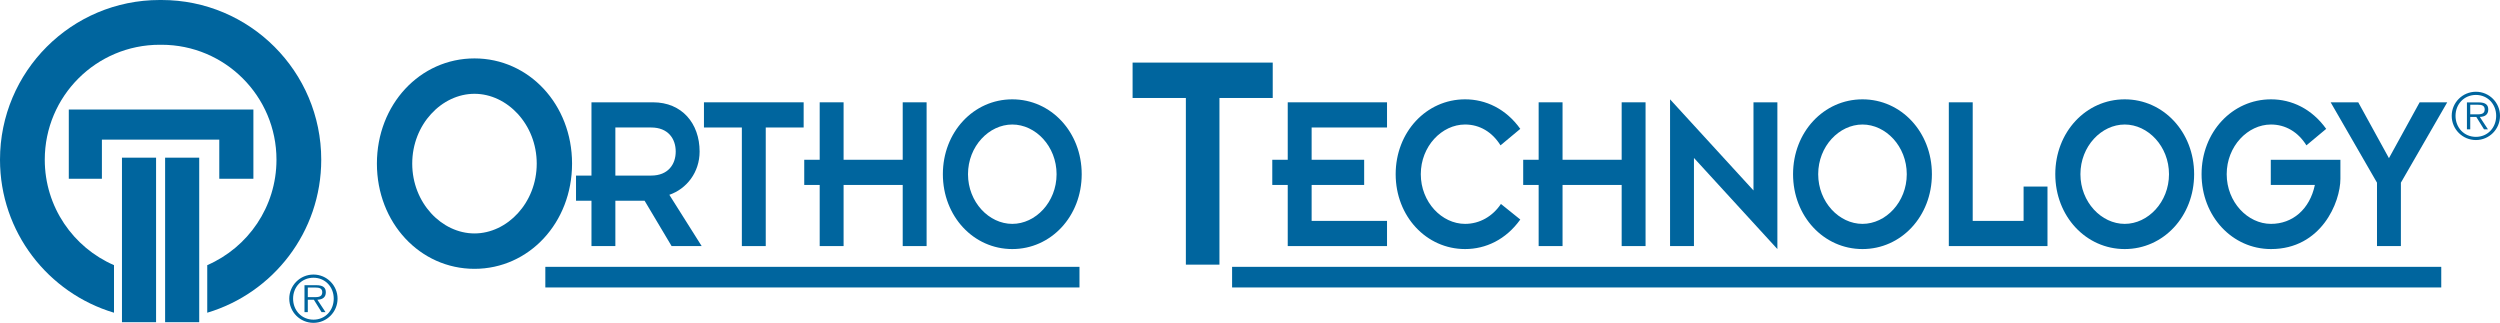
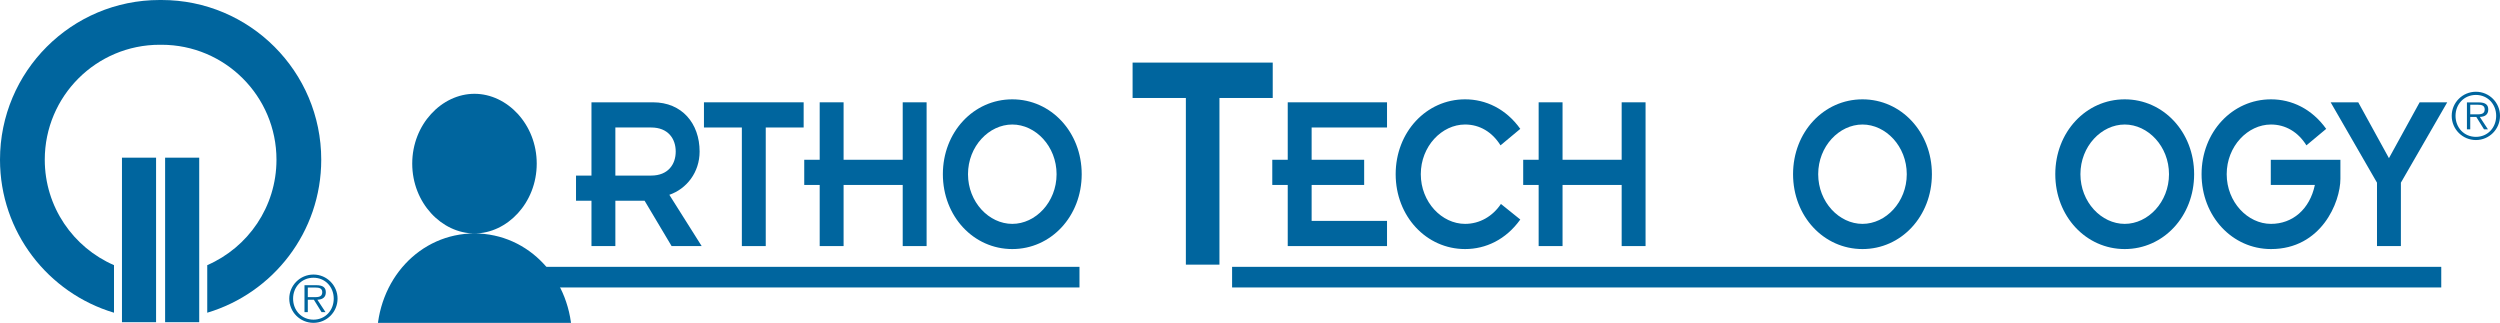
<svg xmlns="http://www.w3.org/2000/svg" id="Layer_1" viewBox="0 0 503.73 65.051">
  <defs>
    <style>.cls-1{fill:#00659e;}</style>
  </defs>
  <rect class="cls-1" x="109.881" y="53.765" width="107.626" height="4.155" />
  <rect class="cls-1" x="248.258" y="53.765" width="243.637" height="4.155" />
-   <path class="cls-1" d="M95.603,47.036c6.593,0,12.544-6.16,12.544-14.069s-5.951-14.067-12.544-14.067-12.542,6.159-12.542,14.067,5.95,14.069,12.542,14.069M95.603,11.769c10.969,0,19.662,9.271,19.662,21.198s-8.693,21.2-19.662,21.2-19.66-9.271-19.66-21.2,8.693-21.198,19.66-21.198" />
+   <path class="cls-1" d="M95.603,47.036c6.593,0,12.544-6.16,12.544-14.069s-5.951-14.067-12.544-14.067-12.542,6.159-12.542,14.067,5.95,14.069,12.542,14.069c10.969,0,19.662,9.271,19.662,21.198s-8.693,21.2-19.662,21.2-19.66-9.271-19.66-21.2,8.693-21.198,19.66-21.198" />
  <path class="cls-1" d="M123.99,35.376h7.223c3.402,0,4.938-2.26,4.938-4.844s-1.536-4.843-4.938-4.843h-7.223v9.687ZM119.176,40.45h-3.114v-5.074h3.114v-14.761h12.41c5.811,0,9.38,4.243,9.38,9.917,0,4.198-2.615,7.519-6.101,8.719l6.517,10.332h-6.06l-5.438-9.133h-5.894v9.133h-4.814v-9.133Z" />
  <polygon class="cls-1" points="149.477 25.689 141.841 25.689 141.841 20.615 161.929 20.615 161.929 25.689 154.292 25.689 154.292 49.584 149.477 49.584 149.477 25.689" />
  <polygon class="cls-1" points="165.161 37.266 162.048 37.266 162.048 32.192 165.161 32.192 165.161 20.615 169.976 20.615 169.976 32.192 181.889 32.192 181.889 20.615 186.703 20.615 186.703 49.583 181.889 49.583 181.889 37.266 169.976 37.266 169.976 49.583 165.161 49.583 165.161 37.266" />
  <path class="cls-1" d="M203.968,45.109c4.69,0,8.924-4.382,8.924-10.01s-4.234-10.009-8.924-10.009-8.924,4.381-8.924,10.009,4.234,10.01,8.924,10.01M203.968,20.015c7.803,0,13.987,6.597,13.987,15.084s-6.184,15.085-13.987,15.085-13.988-6.597-13.988-15.085,6.185-15.084,13.988-15.084" />
  <polygon class="cls-1" points="238.942 19.742 228.208 19.742 228.208 12.611 256.444 12.611 256.444 19.742 245.709 19.742 245.709 53.323 238.942 53.323 238.942 19.742" />
  <polygon class="cls-1" points="259.468 37.266 256.355 37.266 256.355 32.192 259.468 32.192 259.468 20.615 279.474 20.615 279.474 25.688 264.283 25.688 264.283 32.192 274.867 32.192 274.867 37.266 264.283 37.266 264.283 44.508 279.474 44.508 279.474 49.583 259.468 49.583 259.468 37.266" />
  <path class="cls-1" d="M306.327,44.232c-2.905,4.06-6.974,5.951-11.124,5.951-7.803,0-13.987-6.597-13.987-15.084s6.184-15.085,13.987-15.085c4.15,0,8.219,1.892,11.124,5.952l-3.985,3.321c-1.66-2.676-4.192-4.198-7.139-4.198-4.689,0-8.924,4.382-8.924,10.01s4.235,10.01,8.924,10.01c2.947,0,5.562-1.523,7.222-4.015l3.902,3.138Z" />
  <polygon class="cls-1" points="310.025 37.266 306.912 37.266 306.912 32.192 310.025 32.192 310.025 20.615 314.84 20.615 314.84 32.192 326.752 32.192 326.752 20.615 331.567 20.615 331.567 49.583 326.752 49.583 326.752 37.266 314.84 37.266 314.84 49.583 310.025 49.583 310.025 37.266" />
-   <polygon class="cls-1" points="341.318 31.825 341.318 49.584 336.503 49.584 336.503 20.015 353.313 38.374 353.313 20.616 358.128 20.616 358.128 50.184 341.318 31.825" />
  <path class="cls-1" d="M375.275,45.109c4.691,0,8.924-4.382,8.924-10.01s-4.233-10.009-8.924-10.009-8.924,4.381-8.924,10.009,4.234,10.01,8.924,10.01M375.275,20.015c7.803,0,13.988,6.597,13.988,15.084s-6.185,15.085-13.988,15.085-13.988-6.597-13.988-15.085,6.184-15.084,13.988-15.084" />
-   <polygon class="cls-1" points="392.671 20.615 397.485 20.615 397.485 44.509 407.737 44.509 407.737 37.59 412.552 37.59 412.552 49.583 392.671 49.583 392.671 20.615" />
  <path class="cls-1" d="M428.112,45.109c4.69,0,8.924-4.382,8.924-10.01s-4.234-10.009-8.924-10.009-8.924,4.381-8.924,10.009,4.234,10.01,8.924,10.01M428.112,20.015c7.803,0,13.988,6.597,13.988,15.084s-6.185,15.085-13.988,15.085-13.988-6.597-13.988-15.085,6.184-15.084,13.988-15.084" />
  <path class="cls-1" d="M457.587,20.015c4.151,0,8.218,1.892,11.123,5.951l-3.985,3.321c-1.659-2.675-4.192-4.197-7.138-4.197-4.69,0-8.925,4.381-8.925,10.009s4.235,10.01,8.925,10.01c4.316,0,7.803-2.906,8.841-7.843h-8.883v-5.073h14.029v3.829c0,4.751-3.86,14.162-13.987,14.162-7.804,0-13.988-6.597-13.988-15.085s6.184-15.084,13.988-15.084" />
  <polygon class="cls-1" points="478.946 36.806 469.607 20.615 475.169 20.615 481.354 31.87 487.538 20.615 493.1 20.615 483.761 36.806 483.761 49.583 478.946 49.583 478.946 36.806" />
  <path class="cls-1" d="M63.034,59.865c.77,0,1.9.127,1.9-.975,0-.848-.694-.951-1.361-.951h-1.553v1.926h1.014ZM65.588,62.894h-.795l-1.554-2.503h-1.219v2.503h-.668v-5.431h2.375c1.438,0,1.924.539,1.924,1.439,0,1.066-.743,1.464-1.705,1.489l1.642,2.503ZM67.244,60.172c0-2.362-1.72-4.211-4.081-4.211-2.376,0-4.108,1.849-4.108,4.211,0,2.388,1.732,4.236,4.108,4.236,2.361,0,4.081-1.848,4.081-4.236M58.284,60.172c0-2.67,2.183-4.853,4.879-4.853,2.682,0,4.852,2.183,4.852,4.853,0,2.694-2.17,4.878-4.852,4.878-2.696,0-4.879-2.184-4.879-4.878" />
  <path class="cls-1" d="M498.749,23.033c.77,0,1.9.127,1.9-.975,0-.848-.694-.952-1.361-.952h-1.553v1.927h1.014ZM501.303,26.061h-.795l-1.554-2.503h-1.219v2.503h-.668v-5.43h2.375c1.438,0,1.924.539,1.924,1.438,0,1.067-.743,1.464-1.706,1.489l1.643,2.503ZM502.959,23.34c0-2.361-1.72-4.211-4.081-4.211-2.376,0-4.108,1.85-4.108,4.211,0,2.388,1.732,4.236,4.108,4.236,2.361,0,4.081-1.848,4.081-4.236M493.999,23.34c0-2.67,2.183-4.853,4.879-4.853,2.682,0,4.852,2.183,4.852,4.853,0,2.694-2.17,4.878-4.852,4.878-2.696,0-4.879-2.184-4.879-4.878" />
-   <polygon class="cls-1" points="13.861 22.069 13.861 36.018 20.532 36.018 20.532 28.134 44.184 28.134 44.184 36.018 51.057 36.018 51.057 22.069 13.861 22.069" />
  <rect class="cls-1" x="24.575" y="31.773" width="6.873" height="33.153" />
  <rect class="cls-1" x="33.268" y="31.773" width="6.873" height="33.153" />
  <path class="cls-1" d="M32.177,9.02c-12.789,0-23.157,10.368-23.157,23.157,0,9.515,5.742,17.687,13.949,21.249v9.584C9.686,59.049,0,46.746,0,32.177,0,14.406,14.406,0,32.177,0h.373c17.77,0,32.177,14.406,32.177,32.177,0,14.569-9.687,26.872-22.969,30.833v-9.584c8.206-3.562,13.949-11.734,13.949-21.249,0-12.789-10.368-23.157-23.157-23.157h-.373Z" />
</svg>